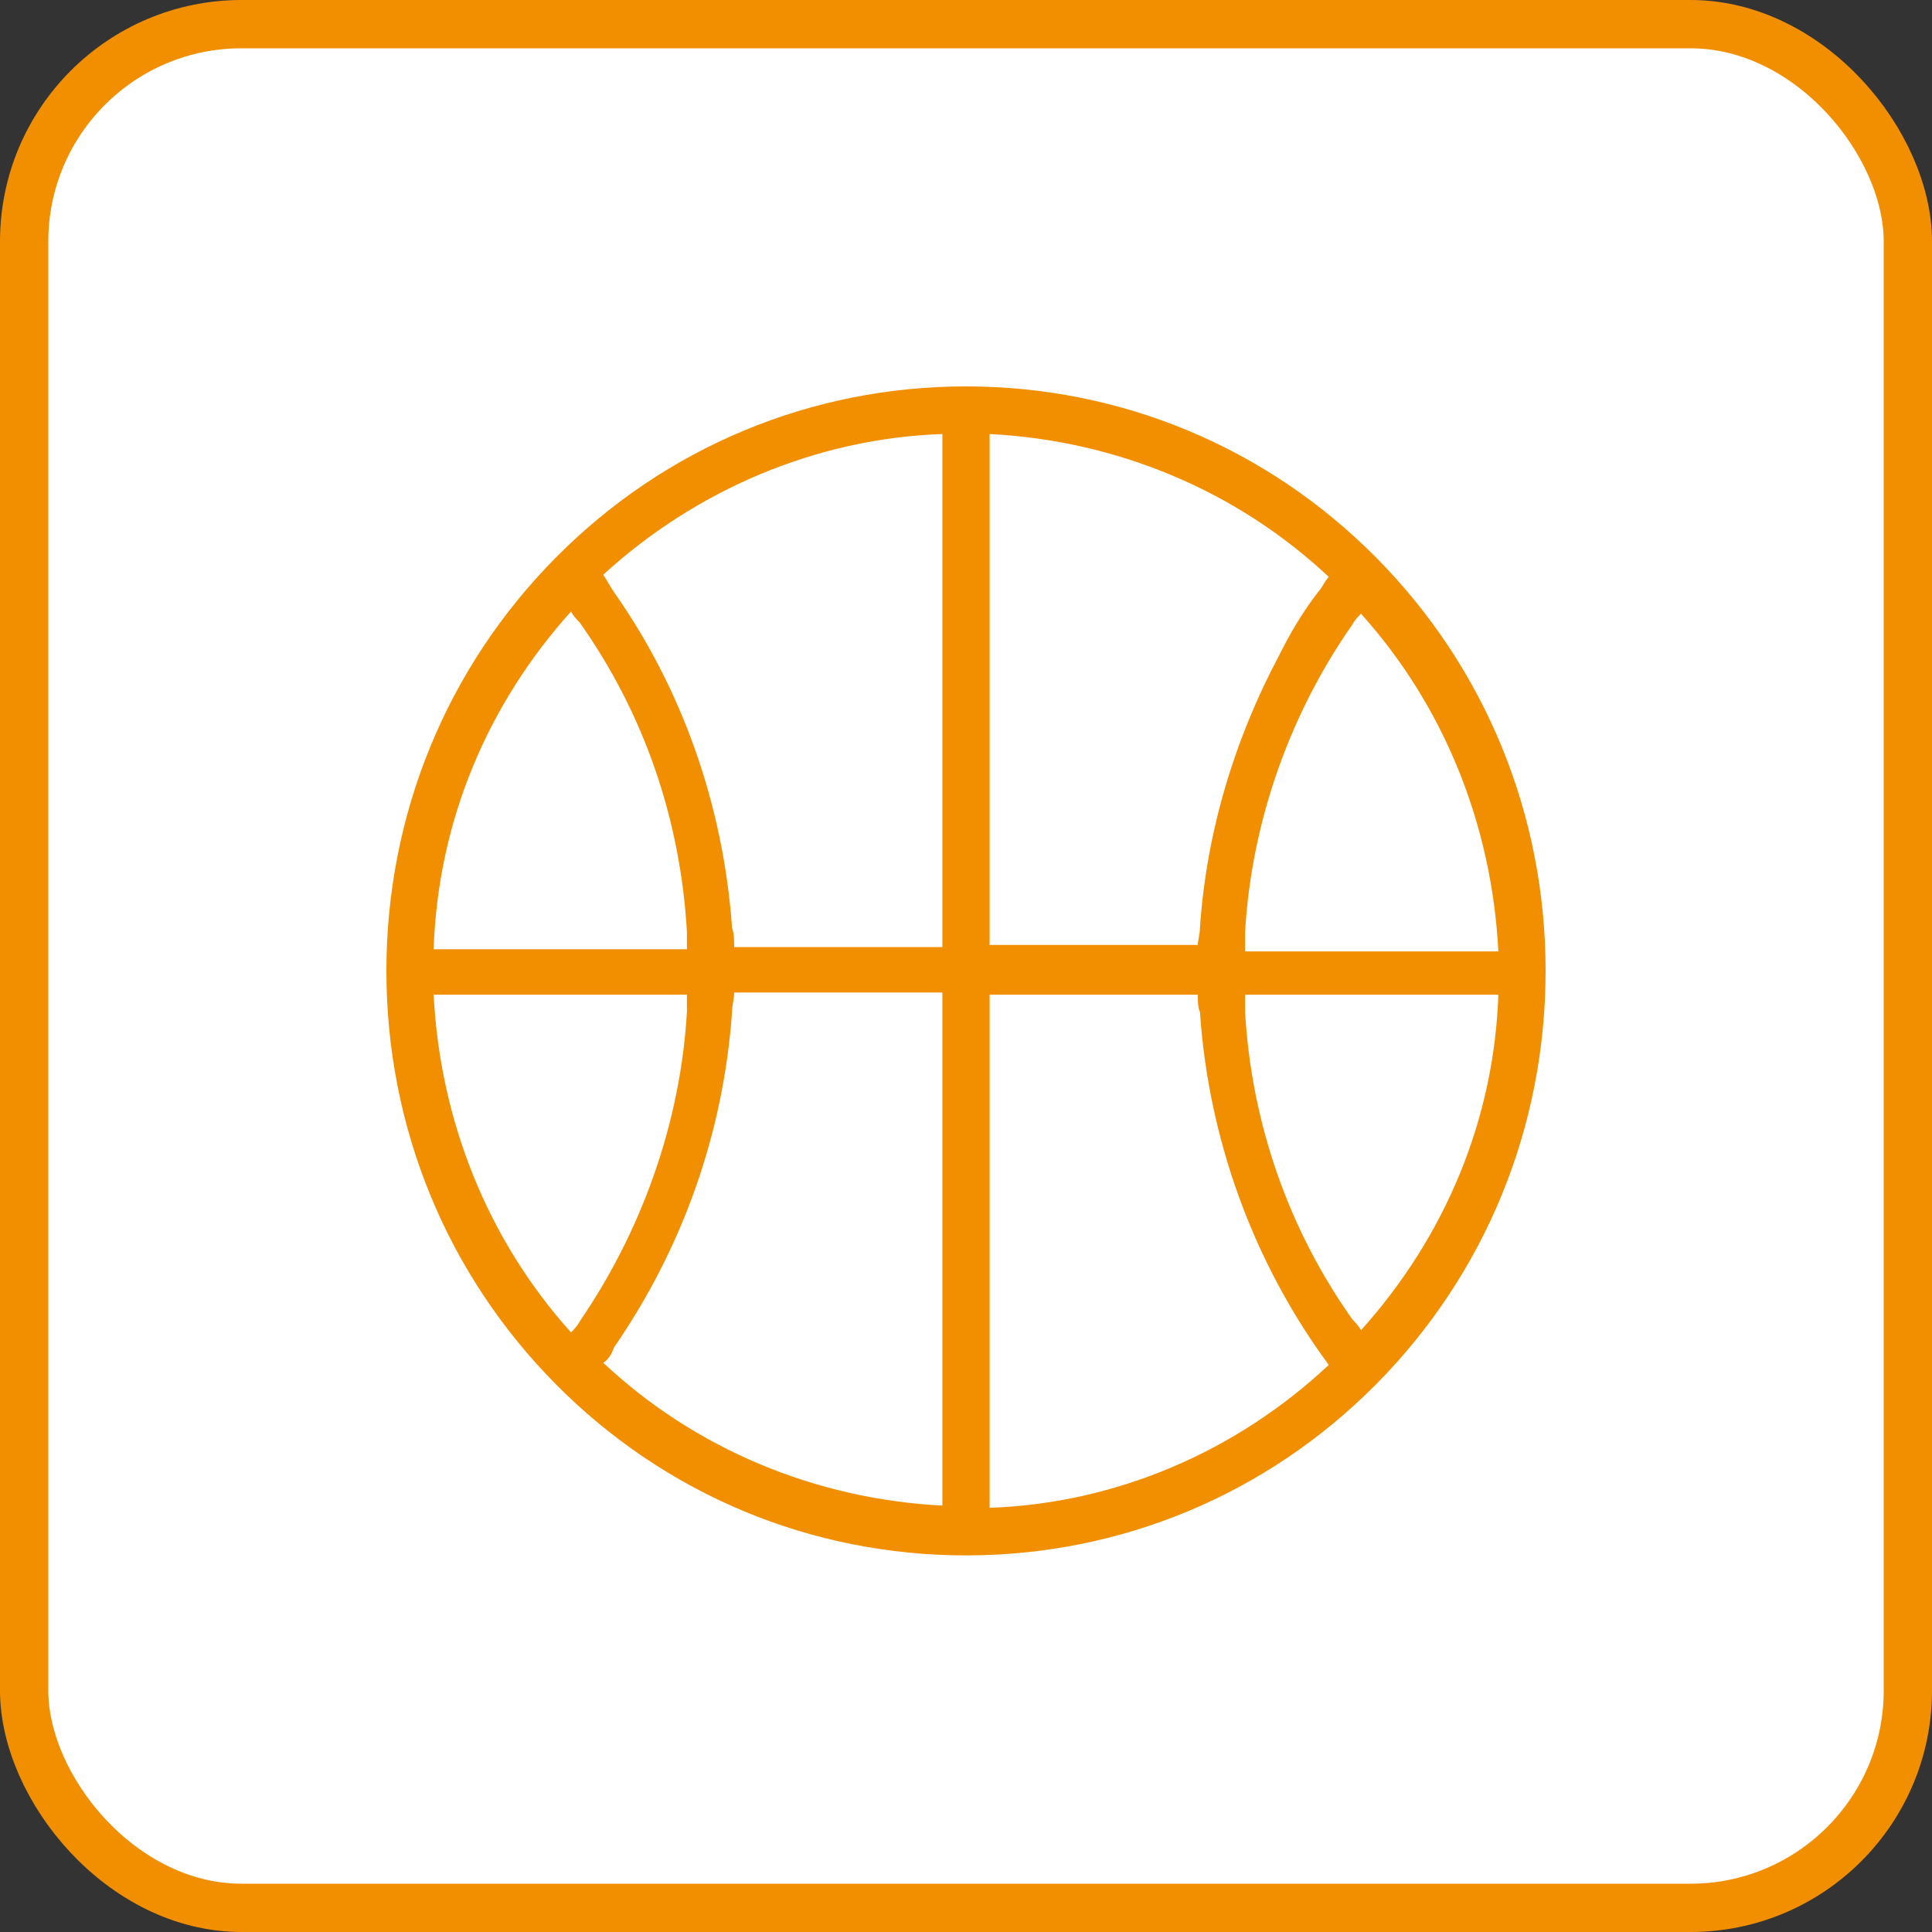
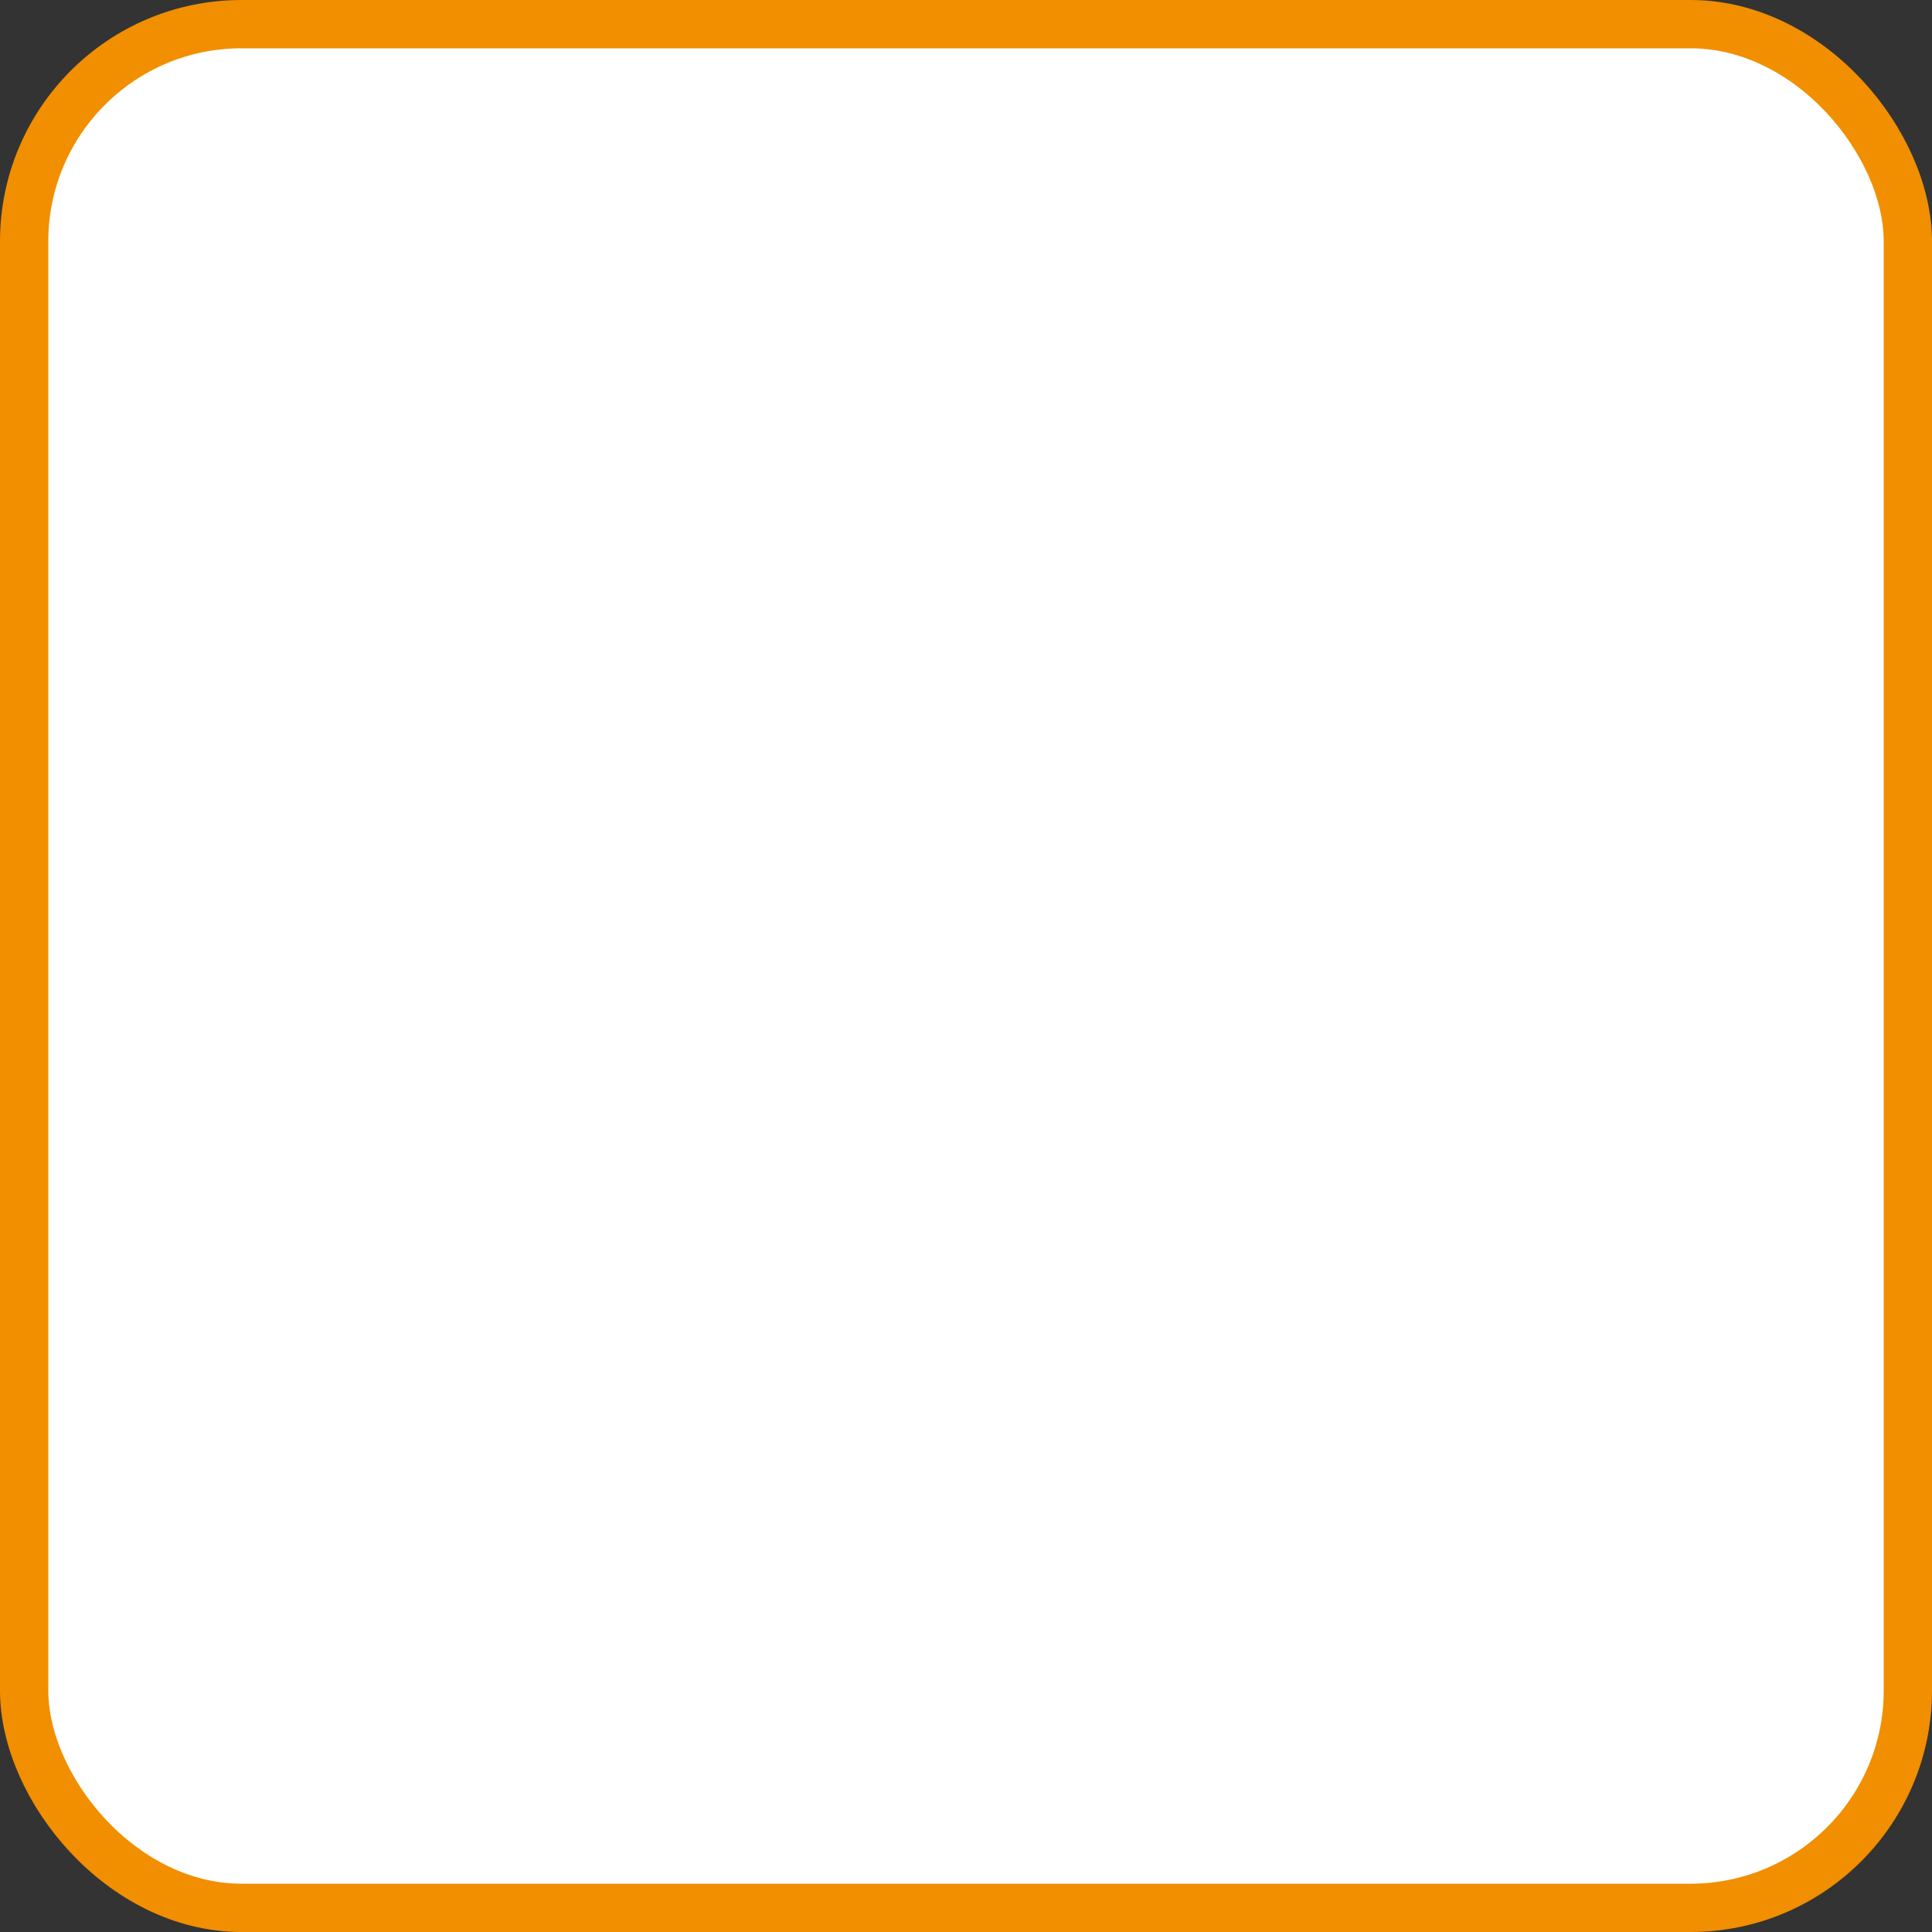
<svg xmlns="http://www.w3.org/2000/svg" width="40" height="40" viewBox="0 0 40 40" fill="none">
  <rect x="0" y="0" width="40" height="40" fill="#333333" stroke="none" />
  <rect x="0.5" y="0.5" width="39" height="39" rx="4.5" fill="white" stroke="#F18F01" />
-   <path d="M28.489 11.541C26.222 9.255 23.2 8 20 8C16.8 8 13.778 9.255 11.511 11.541C9.244 13.827 8 16.874 8 20.101C8 23.328 9.244 26.376 11.511 28.662C13.778 30.948 16.8 32.203 20 32.203C23.2 32.203 26.222 30.948 28.489 28.662C30.756 26.376 32 23.328 32 20.101C32 16.874 30.756 13.827 28.489 11.541ZM25.778 19.295C25.911 17.009 26.711 14.768 28 12.93C28.044 12.841 28.133 12.751 28.178 12.706C29.911 14.633 30.889 17.098 31.022 19.698H25.778C25.778 19.519 25.778 19.384 25.778 19.295ZM27.289 12.258C26.978 12.661 26.711 13.109 26.489 13.558C25.556 15.306 24.978 17.233 24.844 19.205C24.844 19.339 24.8 19.474 24.8 19.564H20.489V8.986C23.111 9.12 25.6 10.151 27.511 11.944C27.422 12.034 27.378 12.168 27.289 12.258ZM19.511 8.986V19.608H15.2C15.2 19.474 15.2 19.339 15.156 19.205C14.978 16.695 14.133 14.275 12.711 12.258C12.622 12.123 12.578 12.034 12.489 11.899C14.4 10.151 16.889 9.076 19.511 8.986ZM11.822 12.661C11.867 12.751 11.956 12.841 12 12.885C13.333 14.768 14.089 16.964 14.222 19.295C14.222 19.429 14.222 19.519 14.222 19.653H8.978C9.067 17.009 10.089 14.588 11.822 12.661ZM14.222 20.594C14.222 20.729 14.222 20.818 14.222 20.953C14.089 23.239 13.289 25.48 12 27.362C11.956 27.452 11.867 27.541 11.822 27.586C10.089 25.659 9.111 23.194 8.978 20.594H14.222ZM12.711 27.9C14.133 25.838 14.978 23.463 15.156 20.953C15.156 20.818 15.2 20.684 15.2 20.549H19.511V31.172C16.889 31.037 14.4 30.006 12.489 28.214C12.578 28.169 12.667 28.034 12.711 27.9ZM20.489 31.217V20.594H24.8C24.8 20.729 24.8 20.863 24.844 20.953C25.022 23.597 25.956 26.152 27.511 28.259C25.6 30.051 23.111 31.127 20.489 31.217ZM28.178 27.541C28.133 27.452 28.044 27.362 28 27.317C26.667 25.435 25.911 23.239 25.778 20.953C25.778 20.818 25.778 20.729 25.778 20.594H31.022C30.933 23.194 29.911 25.614 28.178 27.541Z" fill="#F18F01" />
</svg>